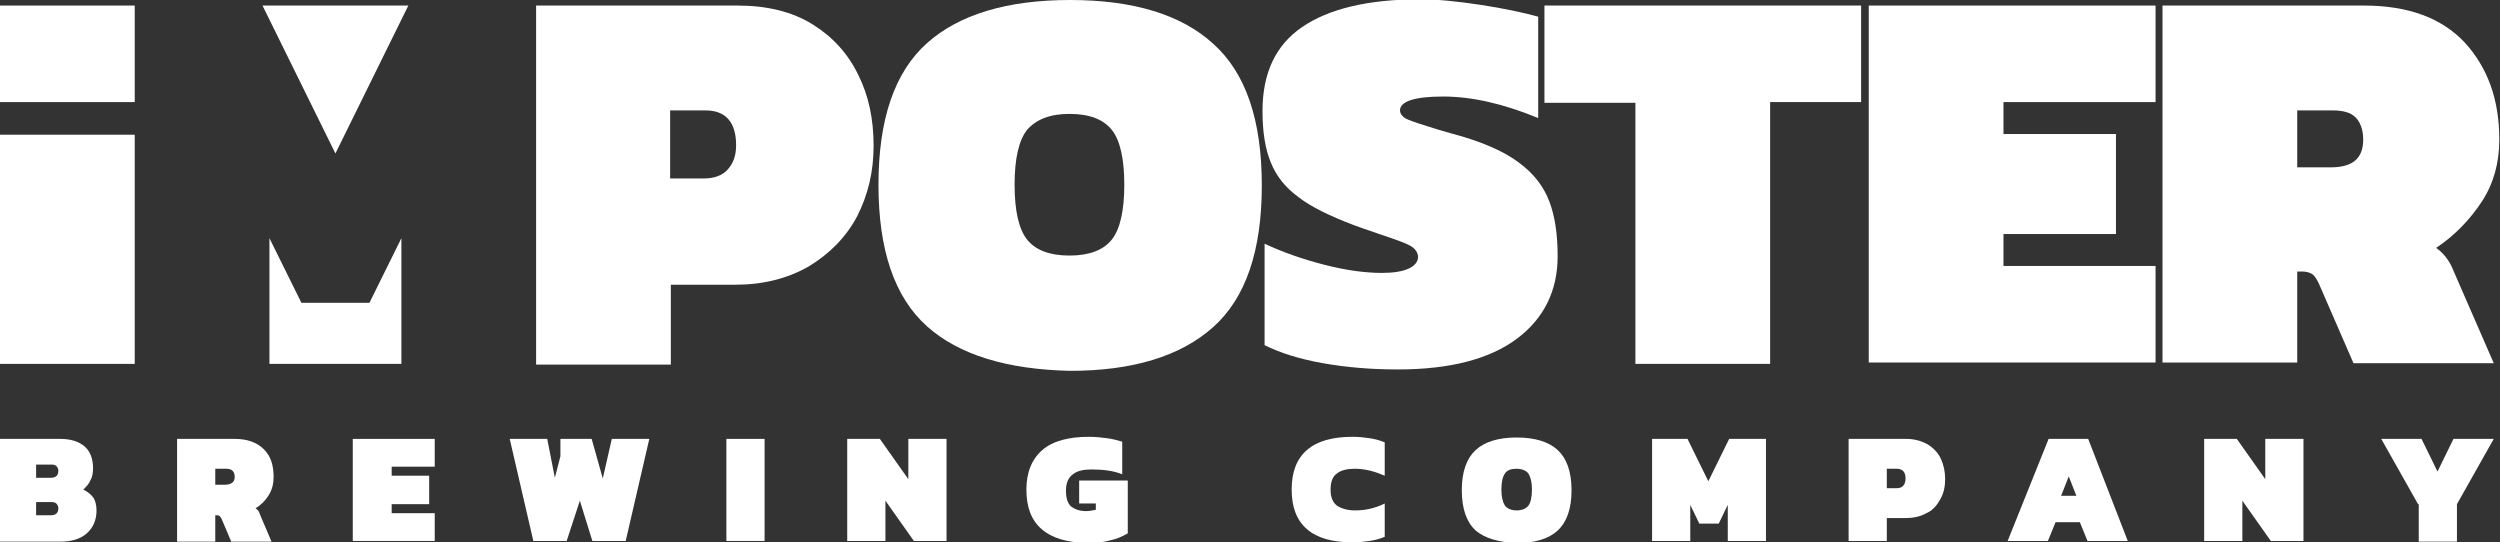
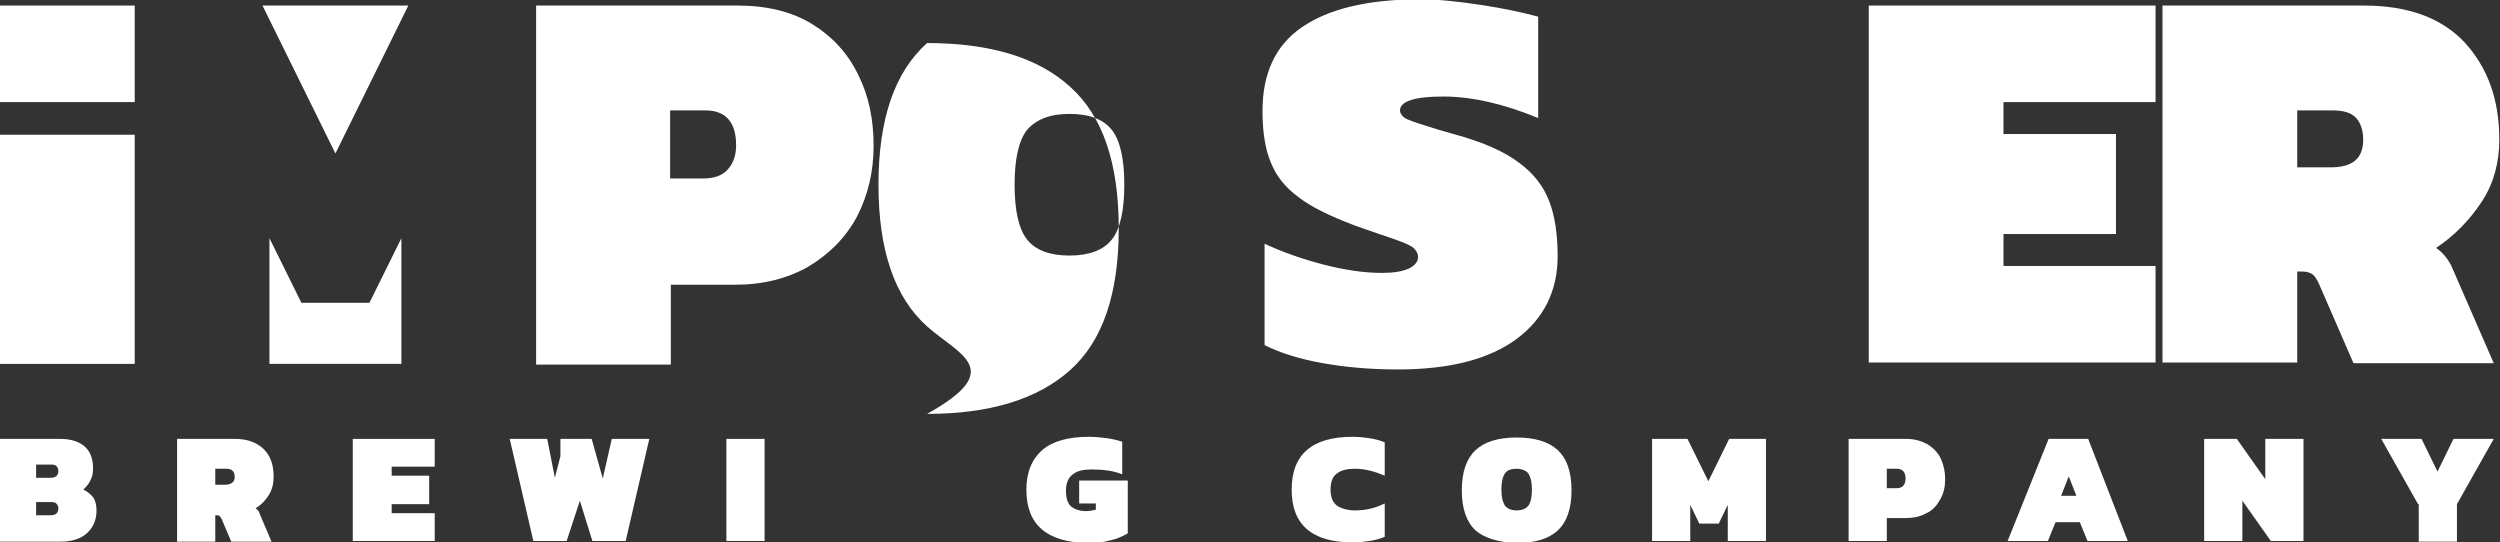
<svg xmlns="http://www.w3.org/2000/svg" version="1.1" id="Layer_1" x="0px" y="0px" viewBox="0 0 360 78.1" style="enable-background:new 0 0 360 78.1;" xml:space="preserve">
  <rect x="0" y="0" width="360" height="78.1" fill="#333333" stroke="none" />
  <style type="text/css">
	.st0{fill:#FFFFFF;}
</style>
  <g>
    <g>
      <g>
        <g>
          <path class="st0" d="M77.2,0.8h29c4.3,0,7.9,0.9,10.8,2.7c2.9,1.8,5.1,4.2,6.6,7.3c1.5,3,2.2,6.4,2.2,10.2      c0,3.7-0.8,7.1-2.4,10.2c-1.6,3-4,5.4-7,7.2c-3,1.7-6.5,2.6-10.5,2.6h-9.3v11.5H77.2V0.8z M101.3,25.7c1.5,0,2.7-0.4,3.5-1.3      c0.8-0.9,1.2-2,1.2-3.5c0-3.3-1.5-5-4.4-5h-5.1v9.8H101.3z" />
          <polygon class="st0" points="57.8,52.4 57.8,34.3 53.2,43.6 43.4,43.6 38.8,34.3 38.8,52.4     " />
          <polygon class="st0" points="37.8,0.8 48.3,22.1 58.8,0.8     " />
-           <path class="st0" d="M133.5,47c-4.7-4.2-7-11-7-20.4c0-9.4,2.3-16.2,7-20.4C138.1,2.1,145,0,154.1,0c9.1,0,16,2.1,20.6,6.3      c4.7,4.2,7,11,7,20.4c0,9.4-2.3,16.2-7,20.4c-4.7,4.2-11.6,6.3-20.6,6.3C145,53.2,138.1,51.1,133.5,47z M160.1,34.5      c1.2-1.5,1.8-4.2,1.8-7.9c0-3.7-0.6-6.4-1.8-7.9c-1.2-1.5-3.2-2.3-6.1-2.3c-2.8,0-4.8,0.8-6.1,2.3c-1.2,1.5-1.8,4.2-1.8,7.9      c0,3.7,0.6,6.4,1.8,7.9c1.2,1.5,3.2,2.3,6.1,2.3C156.9,36.8,158.9,36,160.1,34.5z" />
+           <path class="st0" d="M133.5,47c-4.7-4.2-7-11-7-20.4c0-9.4,2.3-16.2,7-20.4c9.1,0,16,2.1,20.6,6.3      c4.7,4.2,7,11,7,20.4c0,9.4-2.3,16.2-7,20.4c-4.7,4.2-11.6,6.3-20.6,6.3C145,53.2,138.1,51.1,133.5,47z M160.1,34.5      c1.2-1.5,1.8-4.2,1.8-7.9c0-3.7-0.6-6.4-1.8-7.9c-1.2-1.5-3.2-2.3-6.1-2.3c-2.8,0-4.8,0.8-6.1,2.3c-1.2,1.5-1.8,4.2-1.8,7.9      c0,3.7,0.6,6.4,1.8,7.9c1.2,1.5,3.2,2.3,6.1,2.3C156.9,36.8,158.9,36,160.1,34.5z" />
          <path class="st0" d="M190.5,52.3c-3.4-0.6-6.2-1.5-8.4-2.6V35.1c2.6,1.2,5.4,2.2,8.5,3c3.1,0.8,5.9,1.2,8.4,1.2      c1.6,0,2.9-0.2,3.8-0.6c0.9-0.4,1.4-1,1.4-1.7c0-0.6-0.4-1.2-1.1-1.6c-0.7-0.4-2.1-0.9-4.2-1.6c-2.4-0.8-3.7-1.3-4-1.4      c-3.4-1.3-6.1-2.6-7.9-4c-1.9-1.4-3.2-3-4-5c-0.8-1.9-1.2-4.4-1.2-7.4c0-5.5,1.9-9.5,5.7-12.1c3.8-2.6,9.4-4,17-4      c2.5,0,5.4,0.3,8.7,0.8c3.3,0.5,6.1,1.1,8.3,1.7v14.6c-5.1-2.1-9.6-3.1-13.7-3.1c-4.1,0-6.2,0.7-6.2,2c0,0.5,0.4,1,1.1,1.3      c0.7,0.3,2.2,0.8,4.5,1.5l2.1,0.6c4.1,1.1,7.3,2.5,9.4,4.1c2.2,1.6,3.6,3.5,4.4,5.6c0.8,2.1,1.2,4.7,1.2,7.9c0,5-2,9-5.9,11.9      c-3.9,2.9-9.6,4.4-17.1,4.4C197.4,53.2,193.9,52.9,190.5,52.3z" />
-           <path class="st0" d="M235.5,14.8h-13.1V0.8H268v13.9h-13.1v37.7h-19.4V14.8z" />
          <path class="st0" d="M269.1,0.8h41.3v13.9h-21.9v4.6h16.2v14.4h-16.2v4.6h21.9v13.9h-41.3V0.8z" />
          <path class="st0" d="M311.4,0.8h29c6.4,0,11.2,1.8,14.5,5.3c3.3,3.6,5,8.2,5,14c0,3.3-0.8,6.3-2.5,8.9c-1.7,2.6-3.9,4.9-6.6,6.7      c1,0.7,1.7,1.6,2.2,2.6l6.1,14h-20.2l-5-11.5c-0.3-0.6-0.6-1.1-0.9-1.3c-0.3-0.2-0.8-0.4-1.4-0.4h-0.8v13.1h-19.4V0.8z       M335.6,24.1c3.2,0,4.7-1.3,4.7-4c0-1.4-0.4-2.5-1.1-3.2c-0.7-0.7-1.8-1-3.3-1h-5.1v8.2H335.6z" />
          <g>
            <path class="st0" d="M0,19.4h19.4v33H0V19.4z" />
            <path class="st0" d="M0,0.8h19.4v13.9H0V0.8z" />
          </g>
        </g>
        <g>
          <path class="st0" d="M0,63.2h8.7c1.5,0,2.7,0.4,3.5,1.1c0.8,0.7,1.2,1.8,1.2,3.1c0,0.7-0.1,1.3-0.4,1.8c-0.2,0.5-0.6,0.9-1,1.3      c0.6,0.3,1.1,0.7,1.4,1.1c0.3,0.4,0.5,1.1,0.5,1.9c0,1.4-0.5,2.5-1.4,3.3c-0.9,0.8-2.2,1.2-3.8,1.2H0V63.2z M7.3,68.8      c0.7,0,1.1-0.3,1.1-1c0-0.3-0.1-0.5-0.3-0.7c-0.2-0.2-0.5-0.2-0.8-0.2H5.2v1.9H7.3z M7.3,74.2c0.7,0,1.1-0.3,1.1-1      c0-0.3-0.1-0.5-0.3-0.7c-0.2-0.2-0.5-0.2-0.8-0.2H5.2v1.9H7.3z" />
          <path class="st0" d="M25.5,63.2h8.3c1.8,0,3.2,0.5,4.2,1.5c1,1,1.4,2.3,1.4,4c0,0.9-0.2,1.8-0.7,2.6c-0.5,0.8-1.1,1.4-1.9,1.9      c0.3,0.2,0.5,0.4,0.6,0.8l1.7,4h-5.8l-1.4-3.3c-0.1-0.2-0.2-0.3-0.3-0.4c-0.1-0.1-0.2-0.1-0.4-0.1H31v3.8h-5.5V63.2z M32.4,69.8      c0.9,0,1.4-0.4,1.4-1.1c0-0.4-0.1-0.7-0.3-0.9c-0.2-0.2-0.5-0.3-0.9-0.3H31v2.3H32.4z" />
          <path class="st0" d="M50.8,63.2h11.8v4h-6.2v1.3h5.4v4.1h-5.4v1.3h6.2v4H50.8V63.2z" />
          <path class="st0" d="M73.4,63.2h5.4l1.1,5.6l0.8-3.1v-2.5h4.5l1.6,5.7l1.3-5.7h5.4l-3.4,14.7h-4.8l-1.8-5.8l-1.9,5.8h-4.8      L73.4,63.2z" />
          <path class="st0" d="M104.6,63.2h5.5v14.7h-5.5V63.2z" />
-           <path class="st0" d="M122.1,63.2h4.6l4.1,5.8v-5.8h5.5v14.7h-4.7l-4.1-5.8v5.8h-5.5V63.2z" />
          <path class="st0" d="M150,76.2c-1.5-1.3-2.2-3.2-2.2-5.7c0-2.5,0.8-4.4,2.3-5.7c1.5-1.3,3.8-1.9,6.7-1.9c1,0,1.8,0.1,2.6,0.2      c0.8,0.1,1.5,0.3,2.2,0.5v4.7c-1.2-0.5-2.7-0.7-4.4-0.7c-1.2,0-2.1,0.2-2.7,0.7c-0.6,0.4-1,1.2-1,2.3c0,1.1,0.2,1.8,0.7,2.3      c0.5,0.4,1.2,0.7,2.2,0.7c0.5,0,0.9-0.1,1.4-0.2v-0.9h-2.4v-3.3h7v7.6c-0.7,0.4-1.5,0.8-2.5,1c-1,0.3-2.1,0.4-3.4,0.4      C153.6,78.1,151.5,77.5,150,76.2z" />
          <path class="st0" d="M188.2,76.2c-1.5-1.3-2.2-3.2-2.2-5.7c0-2.5,0.7-4.4,2.2-5.7c1.5-1.3,3.7-1.9,6.6-1.9      c0.9,0,1.7,0.1,2.4,0.2c0.7,0.1,1.5,0.3,2.2,0.6v4.8c-1.4-0.6-2.8-1-4.3-1c-1.1,0-2,0.2-2.6,0.7c-0.6,0.4-0.9,1.2-0.9,2.3      c0,1.1,0.3,1.8,0.9,2.3c0.6,0.4,1.5,0.7,2.6,0.7c1.5,0,2.9-0.3,4.3-1v4.8c-0.7,0.3-1.5,0.5-2.2,0.6c-0.7,0.1-1.5,0.2-2.4,0.2      C191.9,78.1,189.7,77.5,188.2,76.2z" />
          <path class="st0" d="M212.5,76.4c-1.3-1.2-2-3.1-2-5.8c0-2.7,0.7-4.6,2-5.8c1.3-1.2,3.3-1.8,5.9-1.8c2.6,0,4.6,0.6,5.9,1.8      c1.3,1.2,2,3.1,2,5.8c0,2.7-0.7,4.6-2,5.8c-1.3,1.2-3.3,1.8-5.9,1.8C215.8,78.1,213.8,77.5,212.5,76.4z M220.1,72.8      c0.3-0.4,0.5-1.2,0.5-2.3c0-1.1-0.2-1.8-0.5-2.3c-0.3-0.4-0.9-0.7-1.7-0.7c-0.8,0-1.4,0.2-1.7,0.7c-0.3,0.4-0.5,1.2-0.5,2.3      c0,1.1,0.2,1.8,0.5,2.3c0.3,0.4,0.9,0.7,1.7,0.7C219.2,73.5,219.8,73.2,220.1,72.8z" />
          <path class="st0" d="M237.7,63.2h5.3l3,6.1l3-6.1h5.3v14.7h-5.5v-5.2l-1.3,2.7h-2.8l-1.3-2.7v5.2h-5.5V63.2z" />
          <path class="st0" d="M266.2,63.2h8.3c1.2,0,2.2,0.3,3.1,0.8c0.8,0.5,1.5,1.2,1.9,2.1c0.4,0.9,0.6,1.8,0.6,2.9s-0.2,2-0.7,2.9      c-0.5,0.9-1.1,1.6-2,2c-0.9,0.5-1.9,0.7-3,0.7h-2.7v3.3h-5.5V63.2z M273.1,70.3c0.4,0,0.8-0.1,1-0.4c0.2-0.2,0.3-0.6,0.3-1      c0-0.9-0.4-1.4-1.3-1.4h-1.4v2.8H273.1z" />
          <path class="st0" d="M295,63.2h5.7l5.7,14.7h-5.8l-1.1-2.7h-3.5l-1.1,2.7h-5.8L295,63.2z M299,71.4l-1.1-2.8l-1.1,2.8H299z" />
          <path class="st0" d="M317.5,63.2h4.6l4.1,5.8v-5.8h5.5v14.7h-4.7l-4.1-5.8v5.8h-5.5V63.2z" />
          <path class="st0" d="M348.2,72.6l-5.3-9.4h5.8l2.3,4.7l2.3-4.7h5.8l-5.3,9.4v5.4h-5.5V72.6z" />
        </g>
      </g>
    </g>
  </g>
</svg>